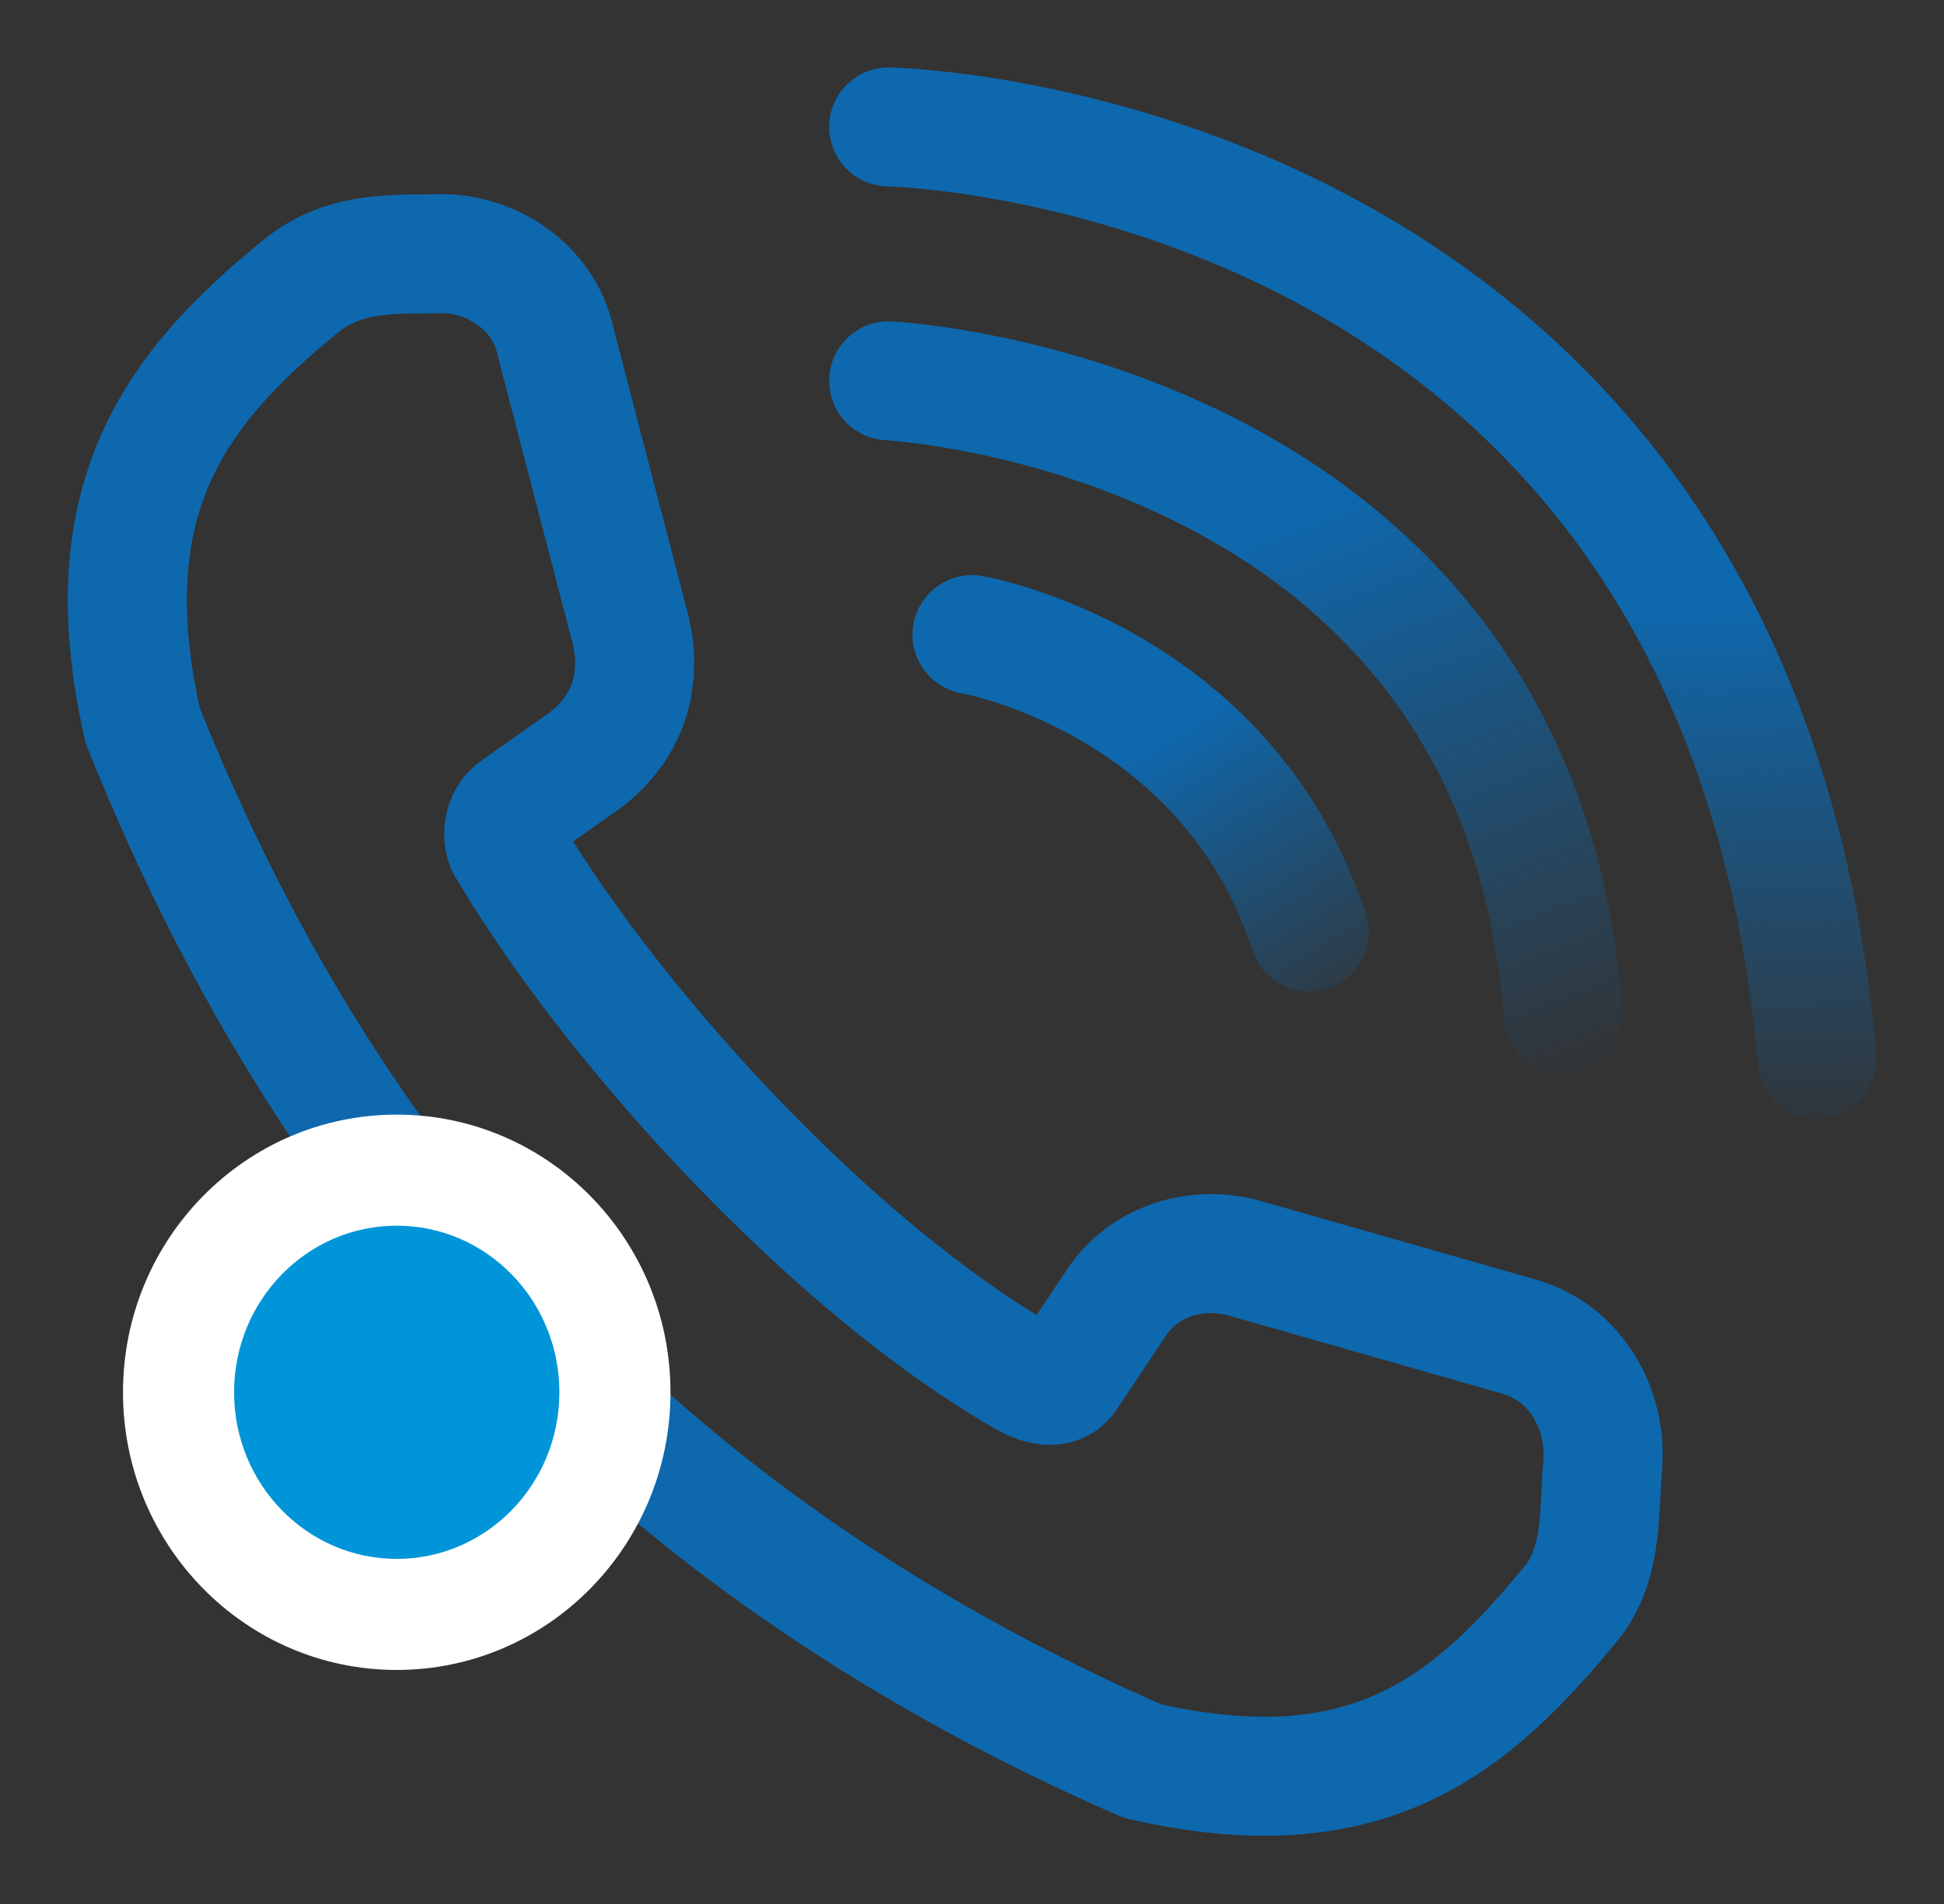
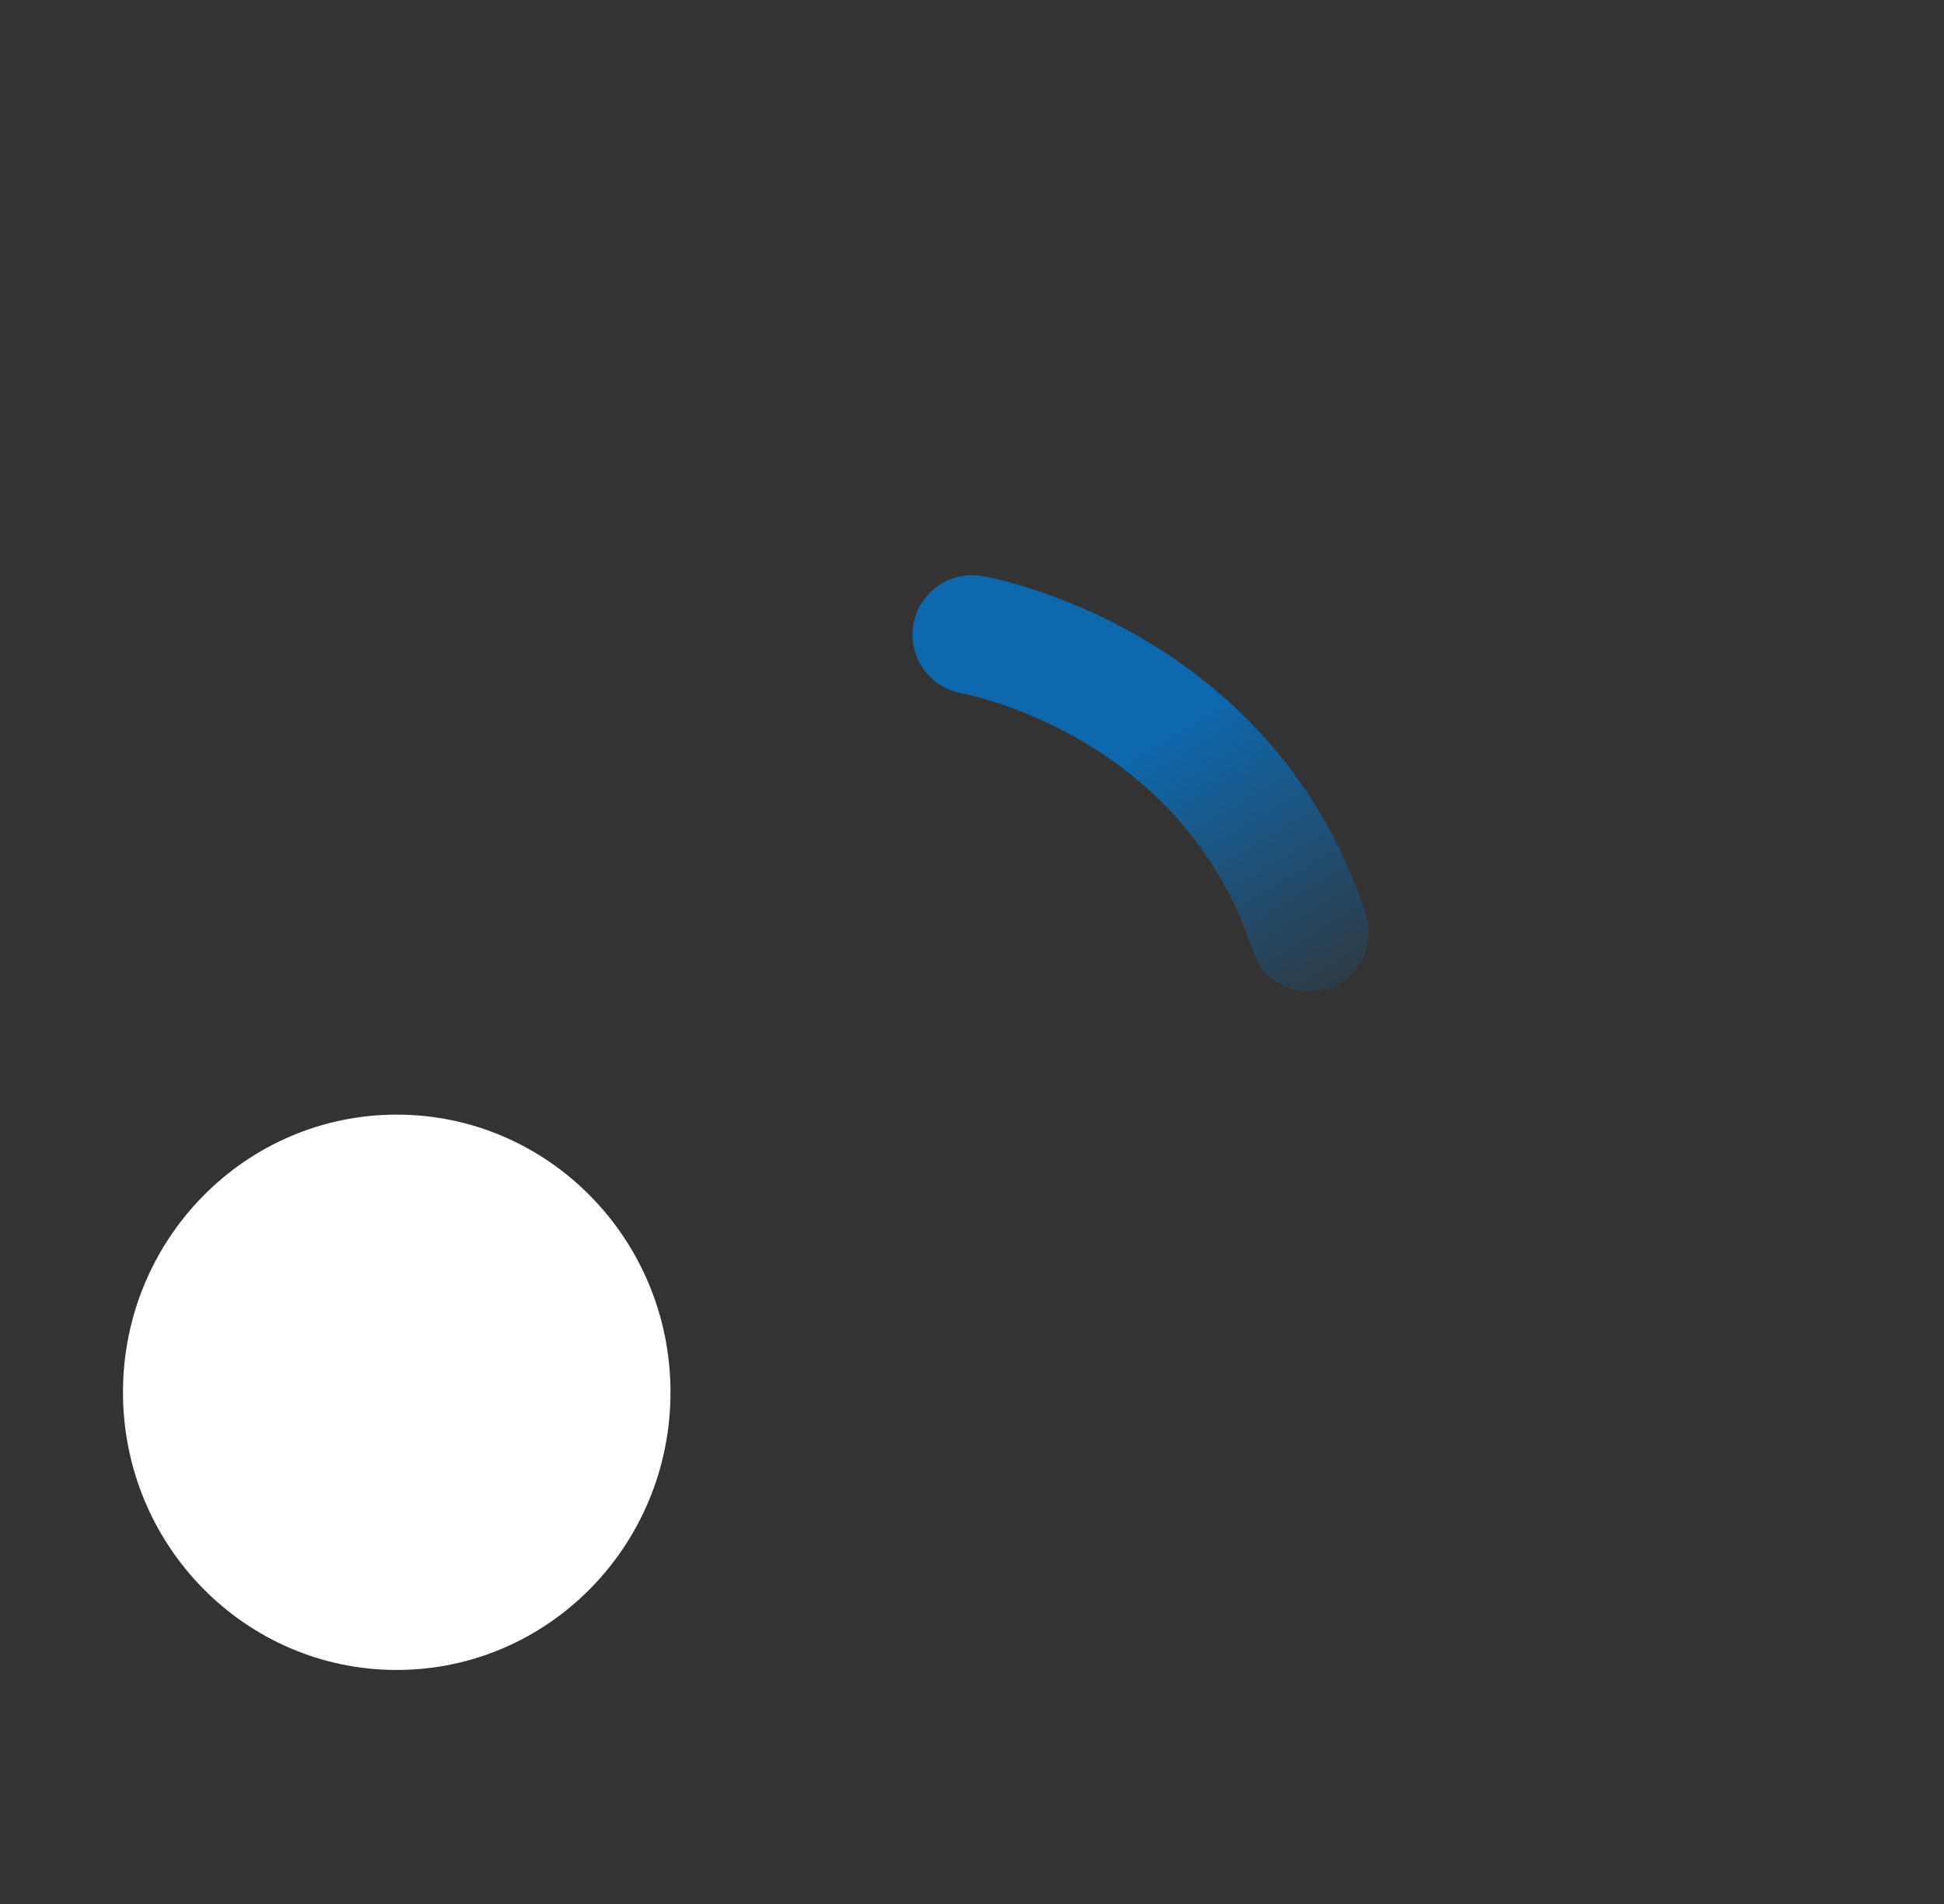
<svg xmlns="http://www.w3.org/2000/svg" version="1.1" id="图层_1" x="0px" y="0px" viewBox="0 0 49 48" style="enable-background:new 0 0 49 48;" xml:space="preserve">
  <rect x="0" y="0" width="49" height="48" fill="#333333" stroke="none" />
  <style type="text/css">
	.st0{fill:none;stroke:#0E68AE;stroke-width:3;stroke-linejoin:round;stroke-miterlimit:10;}
	.st1{fill:none;stroke:url(#SVGID_1_);stroke-width:3;stroke-linecap:round;stroke-linejoin:round;stroke-miterlimit:10;}
	
		.st2{fill:none;stroke:url(#SVGID_00000026865635841422525440000003570618233206536112_);stroke-width:3;stroke-linecap:round;stroke-linejoin:round;stroke-miterlimit:10;}
	
		.st3{fill:none;stroke:url(#SVGID_00000132769499370499048870000012288948913872479394_);stroke-width:3;stroke-linecap:round;stroke-linejoin:round;stroke-miterlimit:10;}
	.st4{fill:#FFFFFF;}
	.st5{fill:#0095D8;}
</style>
-   <path class="st0" d="M26.9,34.7l1.2-1.8c0.7-1.1,2-1.5,3.2-1.2l7,2c1.4,0.4,2.2,1.8,2.1,3.2c-0.1,1.2,0,2.4-0.7,3.4  c-2.6,3.2-5.2,5.4-10.9,4.1C16.9,39.2,8.6,30.8,3.6,18.3C2.3,12.6,4.4,9.8,7.6,7.2c1-0.8,2.1-0.8,3.3-0.8c1.4-0.1,2.8,0.8,3.1,2.2  l1.9,7.3c0.3,1.3-0.1,2.5-1.2,3.3l-1.7,1.2c-0.3,0.2-0.4,0.7-0.2,1c2.8,4.7,8.3,10.6,13,13.3C26.3,35,26.7,35,26.9,34.7z" />
  <linearGradient id="SVGID_1_" gradientUnits="userSpaceOnUse" x1="28.48" y1="30.999" x2="33.178" y2="23.177" gradientTransform="matrix(1 0 0 -1 0 50)">
    <stop offset="0" style="stop-color:#0E68AE" />
    <stop offset="1" style="stop-color:#0E68AE;stop-opacity:0" />
  </linearGradient>
  <path class="st1" d="M24.5,16c0,0,6.4,1.1,8.5,7.5" />
  <linearGradient id="SVGID_00000037654533591154286190000014070484923979091372_" gradientUnits="userSpaceOnUse" x1="29.896" y1="36.163" x2="35.639" y2="21.035" gradientTransform="matrix(1 0 0 -1 0 50)">
    <stop offset="0" style="stop-color:#0E68AE" />
    <stop offset="1" style="stop-color:#0E68AE;stop-opacity:0" />
  </linearGradient>
-   <path style="fill:none;stroke:url(#SVGID_00000037654533591154286190000014070484923979091372_);stroke-width:3;stroke-linecap:round;stroke-linejoin:round;stroke-miterlimit:10;" d="  M22.4,9.6c0,0,15.9,0.8,17,16" />
  <linearGradient id="SVGID_00000000210826535396079920000015827651393256940731_" gradientUnits="userSpaceOnUse" x1="34.108" y1="34.511" x2="34.63" y2="20.424" gradientTransform="matrix(1 0 0 -1 0 50)">
    <stop offset="0" style="stop-color:#0E68AE" />
    <stop offset="1" style="stop-color:#0E68AE;stop-opacity:0" />
  </linearGradient>
-   <path style="fill:none;stroke:url(#SVGID_00000000210826535396079920000015827651393256940731_);stroke-width:3;stroke-linecap:round;stroke-linejoin:round;stroke-miterlimit:10;" d="  M22.4,3.2c0,0,21.4,0.4,23.4,23.5" />
  <g>
    <ellipse class="st4" cx="10" cy="35.1" rx="6.9" ry="7" />
  </g>
-   <ellipse class="st5" cx="10" cy="35.1" rx="4.1" ry="4.2" />
</svg>